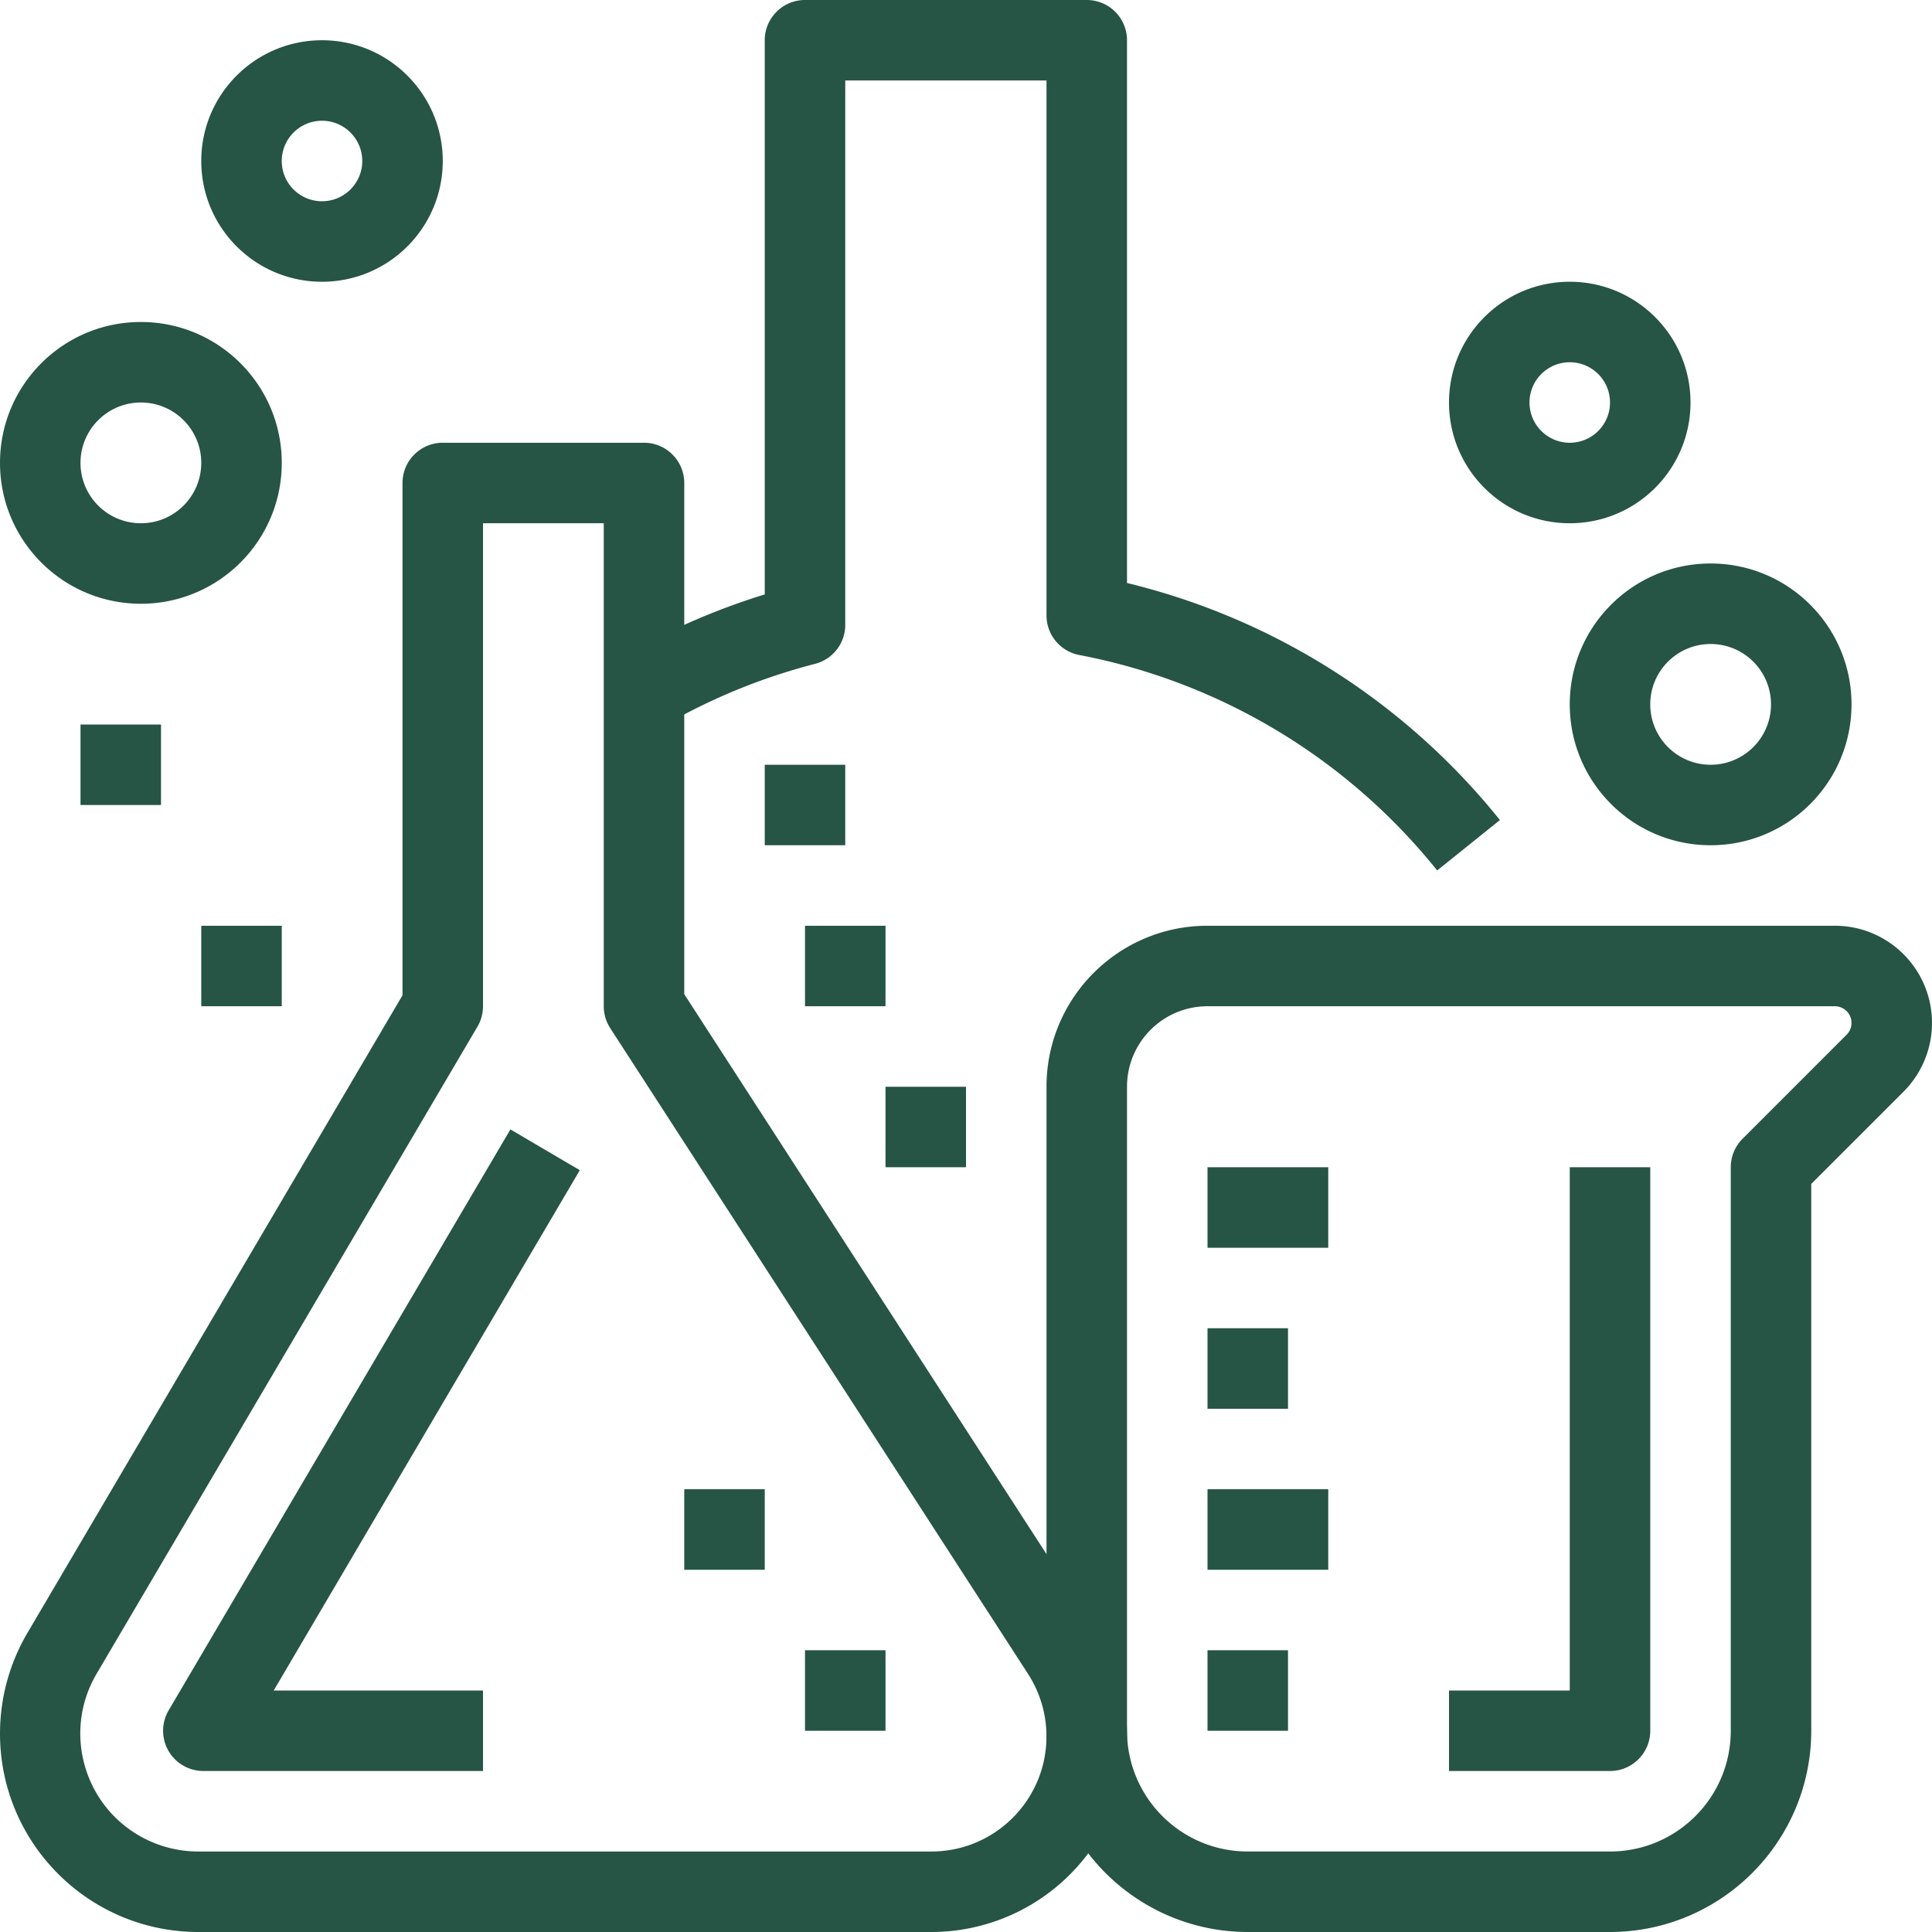
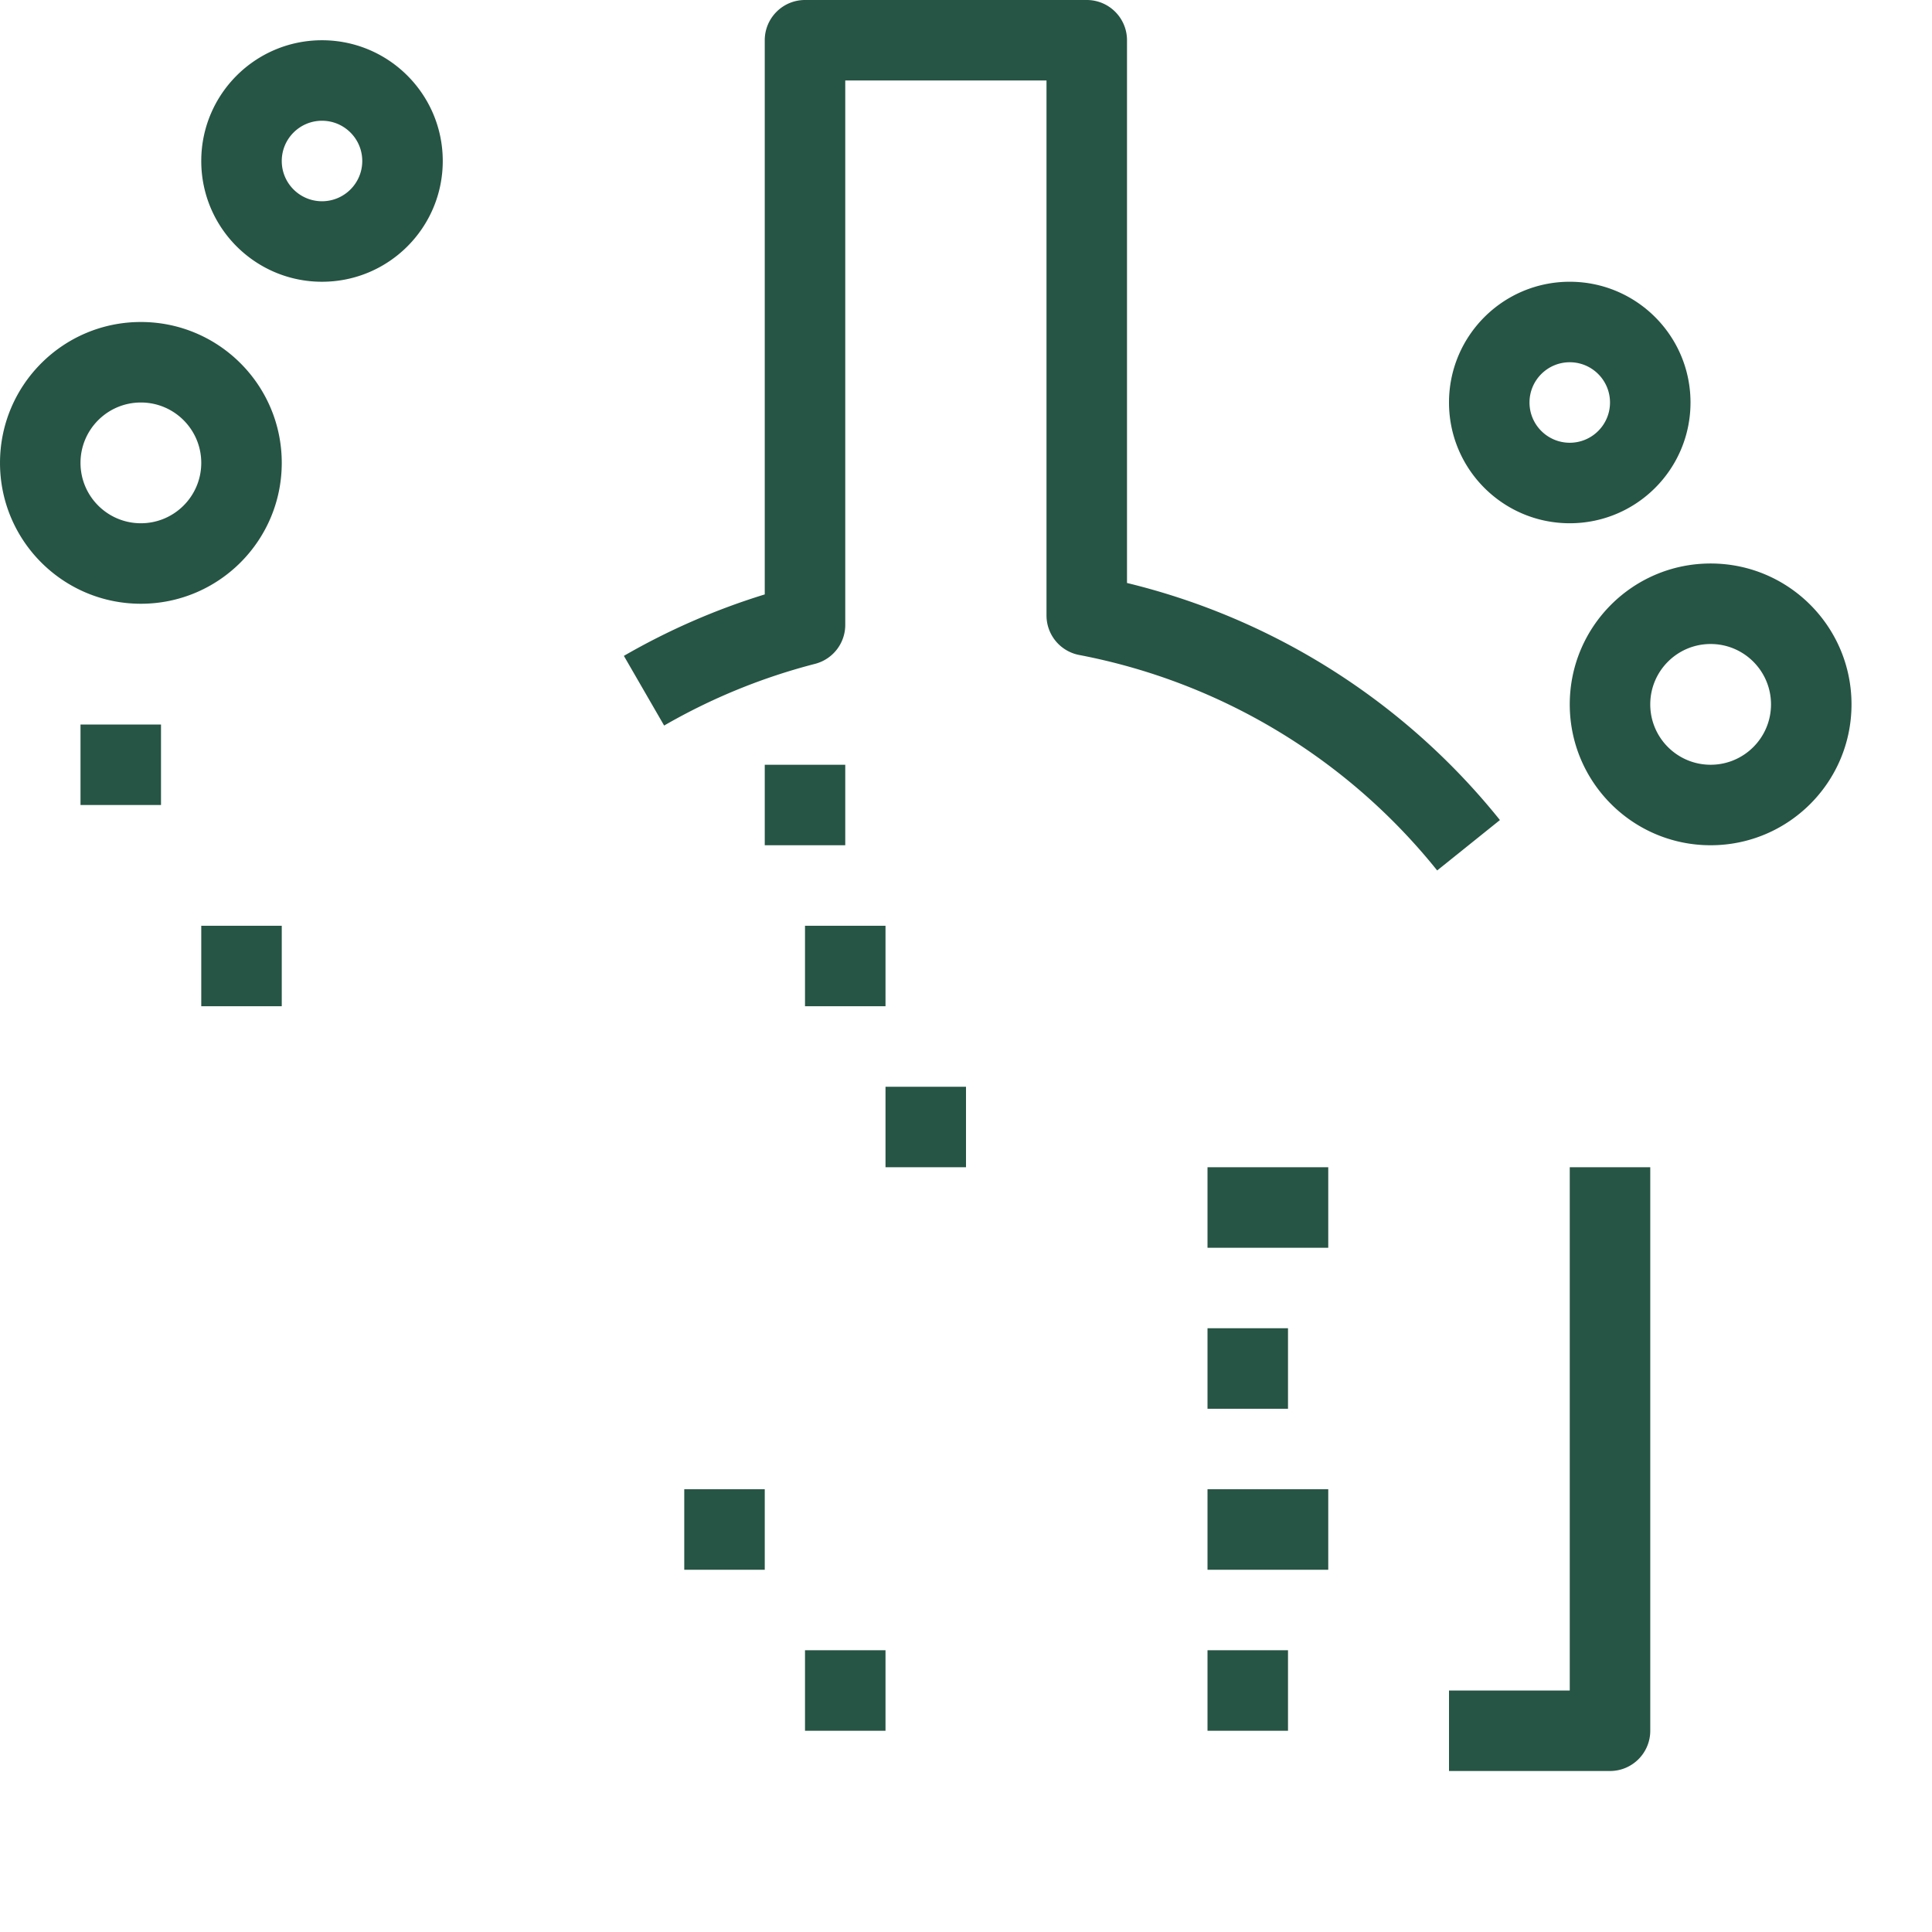
<svg xmlns="http://www.w3.org/2000/svg" width="512" height="512" x="0" y="0" viewBox="0 0 512 512" style="enable-background:new 0 0 512 512" xml:space="preserve" class="">
  <g>
-     <path d="M290.359 432 181.335 263.467V128c0-5.891-4.776-10.667-10.667-10.667h-53.333c-5.891 0-10.667 4.776-10.667 10.667v135.765L7.266 432.747a52.585 52.585 0 0 0-7.263 26.666C.002 488.455 23.546 511.999 52.588 512h194.24a51.86 51.86 0 0 0 28.136-8.306c24.049-15.547 30.942-47.645 15.395-71.694zm-43.531 58.667H52.588a31.255 31.255 0 0 1-15.902-4.318c-14.876-8.754-19.839-27.91-11.085-42.786L126.53 272.075a10.666 10.666 0 0 0 1.472-5.408v-128h32v128a10.664 10.664 0 0 0 1.707 5.792l110.72 171.125a30.506 30.506 0 0 1 4.896 16.566c.005 16.848-13.648 30.511-30.497 30.517z" fill="#265445" opacity="1" data-original="#000000" class="" />
-     <path d="m153.655 310.112-18.389-10.805-90.571 153.952a10.667 10.667 0 0 0 9.205 16.074h74.101V448H72.535l81.12-137.888zM486.252 245.333h-166.25c-23.564 0-42.667 19.103-42.667 42.667v170.667c.035 29.441 23.893 53.298 53.333 53.333h96c29.441-.035 53.298-23.893 53.333-53.333V313.749l24.469-24.459a25.76 25.76 0 0 0 7.527-18.183c.009-14.226-11.518-25.766-25.745-25.774zm3.126 28.875-27.584 27.584c-2 2-3.125 4.713-3.125 7.541v149.333c0 17.673-14.327 32-32 32h-96c-17.673 0-32-14.327-32-32V288c0-11.782 9.551-21.333 21.333-21.333h166.251a4.417 4.417 0 0 1 3.125 7.541z" fill="#265445" opacity="1" data-original="#000000" class="" />
    <path d="M416.002 309.333V448h-32v21.333h42.667c5.891 0 10.667-4.776 10.667-10.667V309.333h-21.334zM298.668 154.496V10.667C298.668 4.776 293.893 0 288.002 0h-74.667c-5.891 0-10.667 4.776-10.667 10.667v146.859a181.065 181.065 0 0 0-37.333 16.288l10.667 18.464a159.859 159.859 0 0 1 40-16.352 10.667 10.667 0 0 0 8-10.336V21.333h53.333v141.771a10.668 10.668 0 0 0 8.672 10.475 160.148 160.148 0 0 1 94.859 57.099l16.629-13.355a181.602 181.602 0 0 0-98.827-62.827zM453.335 149.333c-20.619 0-37.333 16.715-37.333 37.333 0 20.619 16.715 37.333 37.333 37.333 20.619 0 37.333-16.715 37.333-37.333s-16.714-37.333-37.333-37.333zm0 53.334c-8.837 0-16-7.163-16-16s7.163-16 16-16 16 7.163 16 16-7.163 16-16 16zM416.002 74.667c-17.673 0-32 14.327-32 32 0 17.673 14.327 32 32 32s32-14.327 32-32c0-17.673-14.327-32-32-32zm0 42.666c-5.891 0-10.667-4.776-10.667-10.667S410.111 96 416.002 96s10.667 4.776 10.667 10.667-4.776 10.666-10.667 10.666zM37.335 85.333c-20.619 0-37.333 16.715-37.333 37.333C.002 143.285 16.716 160 37.335 160s37.333-16.715 37.333-37.333c0-20.619-16.714-37.334-37.333-37.334zm0 53.334c-8.837 0-16-7.163-16-16s7.163-16 16-16 16 7.163 16 16-7.163 16-16 16zM85.335 10.667c-17.673 0-32 14.327-32 32 0 17.673 14.327 32 32 32 17.673 0 32-14.327 32-32 0-17.673-14.327-32-32-32zm0 42.666c-5.891 0-10.667-4.776-10.667-10.667 0-5.89 4.776-10.666 10.667-10.666s10.667 4.776 10.667 10.667-4.776 10.666-10.667 10.666zM320.002 309.333h32v21.333h-32zM320.002 352h21.333v21.333h-21.333zM320.002 394.667h32V416h-32zM320.002 437.333h21.333v21.333h-21.333zM21.335 192h21.333v21.333H21.335zM53.335 245.333h21.333v21.333H53.335zM234.668 288h21.333v21.333h-21.333zM213.335 245.333h21.333v21.333h-21.333zM202.668 202.667h21.333V224h-21.333zM213.335 437.333h21.333v21.333h-21.333zM181.335 394.667h21.333V416h-21.333z" fill="#265445" opacity="1" data-original="#000000" class="" />
  </g>
</svg>